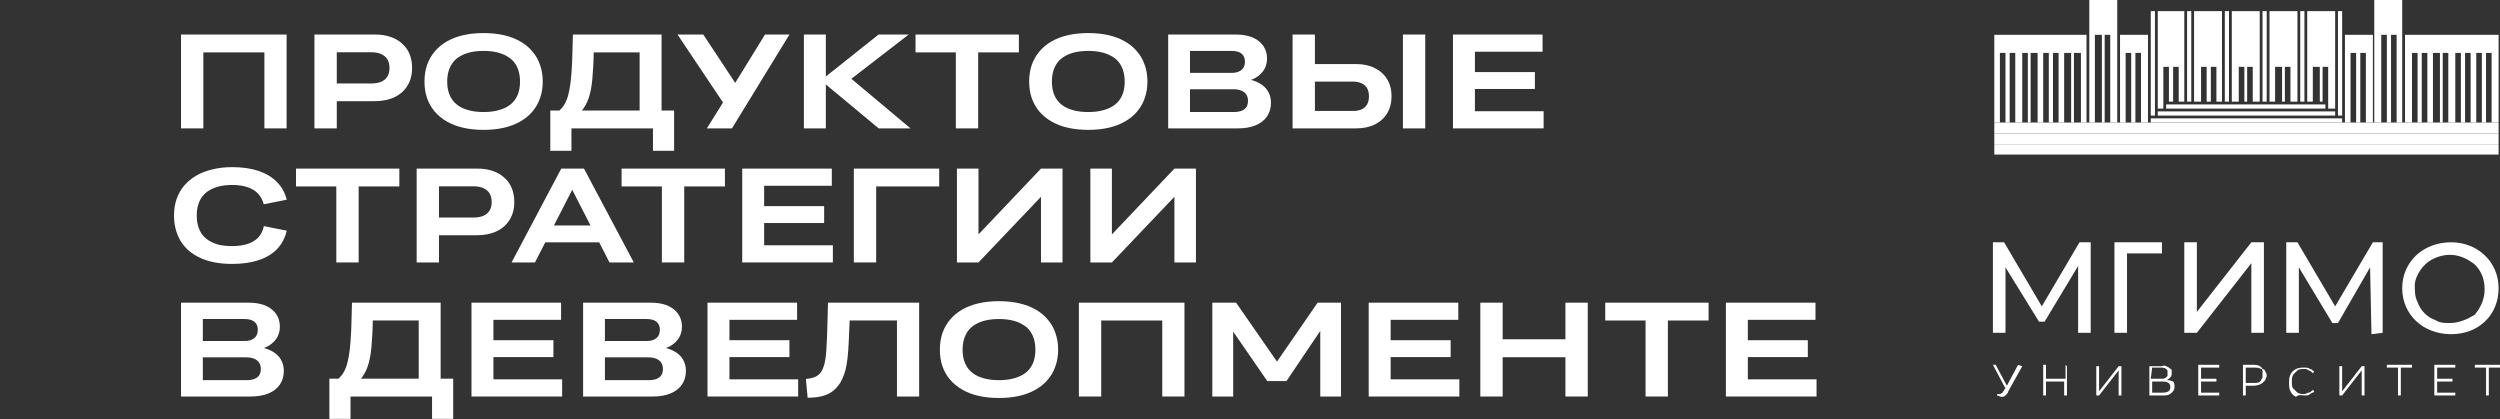
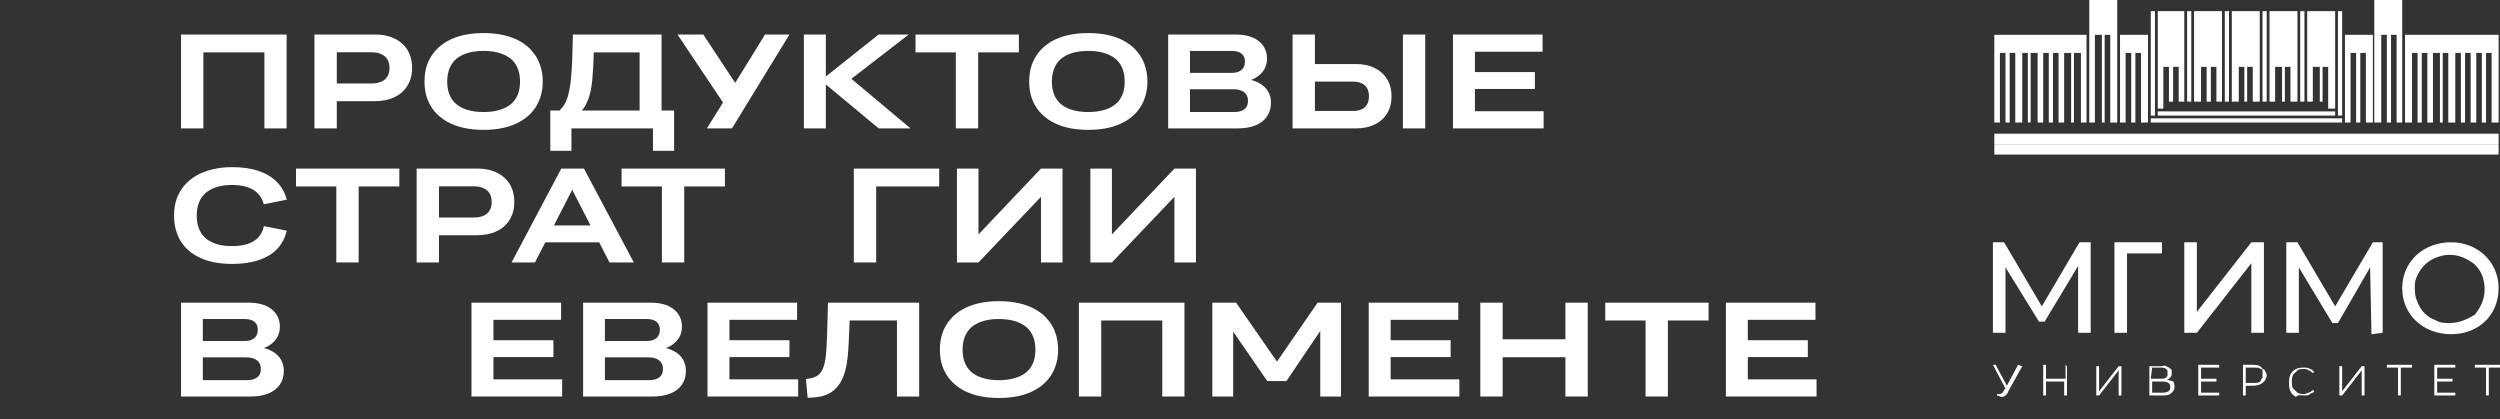
<svg xmlns="http://www.w3.org/2000/svg" width="1020" height="171" viewBox="0 0 1020 171" fill="none">
  <rect x="0" y="0" width="1020" height="171" fill="#333333" stroke="none" />
  <path d="M73.857 52.382V14.095H82.968V52.382H73.857ZM107.876 52.382V14.095H116.933V52.382H107.876ZM79.41 21.369V14.095H110.679V21.369H79.41Z" fill="white" />
  <path d="M128.296 52.382V14.095H137.407V52.382H128.296ZM152.826 41.279H136.329V34.059H151.424C153.077 34.059 154.443 33.822 155.521 33.348C156.635 32.874 157.48 32.163 158.055 31.215C158.63 30.267 158.918 29.136 158.918 27.823C158.918 26.365 158.63 25.162 158.055 24.213C157.48 23.265 156.635 22.554 155.521 22.08C154.443 21.57 153.077 21.314 151.424 21.314H136.329V14.095H153.203C155.503 14.095 157.57 14.423 159.403 15.079C161.236 15.699 162.799 16.611 164.093 17.814C165.423 18.981 166.429 20.403 167.112 22.08C167.795 23.758 168.137 25.654 168.137 27.769C168.137 30.504 167.508 32.892 166.25 34.934C165.028 36.976 163.267 38.544 160.966 39.638C158.702 40.732 155.988 41.279 152.826 41.279Z" fill="white" />
  <path d="M197.289 52.984C194.27 52.984 191.485 52.692 188.933 52.109C186.417 51.525 184.188 50.668 182.248 49.538C180.307 48.408 178.654 47.04 177.288 45.436C175.958 43.831 174.934 42.008 174.215 39.966C173.532 37.924 173.19 35.7 173.19 33.293C173.19 30.85 173.532 28.607 174.215 26.565C174.934 24.523 175.958 22.7 177.288 21.096C178.654 19.455 180.307 18.069 182.248 16.939C184.188 15.808 186.417 14.951 188.933 14.368C191.485 13.785 194.27 13.493 197.289 13.493C200.344 13.493 203.13 13.785 205.645 14.368C208.161 14.951 210.39 15.808 212.33 16.939C214.307 18.069 215.961 19.455 217.29 21.096C218.656 22.7 219.68 24.523 220.363 26.565C221.082 28.607 221.442 30.85 221.442 33.293C221.442 35.7 221.082 37.924 220.363 39.966C219.68 42.008 218.656 43.831 217.29 45.436C215.961 47.04 214.307 48.408 212.33 49.538C210.39 50.668 208.161 51.525 205.645 52.109C203.13 52.692 200.344 52.984 197.289 52.984ZM197.289 45.709C199.266 45.709 201.045 45.527 202.626 45.162C204.208 44.798 205.592 44.287 206.778 43.631C208 42.938 209.006 42.099 209.797 41.115C210.587 40.094 211.18 38.945 211.576 37.669C211.971 36.356 212.169 34.898 212.169 33.293C212.169 31.689 211.971 30.23 211.576 28.917C211.18 27.605 210.587 26.438 209.797 25.417C209.006 24.396 208 23.557 206.778 22.901C205.592 22.208 204.208 21.679 202.626 21.314C201.045 20.95 199.266 20.768 197.289 20.768C195.348 20.768 193.569 20.95 191.952 21.314C190.37 21.679 188.987 22.208 187.801 22.901C186.615 23.557 185.626 24.396 184.835 25.417C184.045 26.438 183.452 27.605 183.056 28.917C182.661 30.23 182.463 31.689 182.463 33.293C182.463 34.898 182.661 36.356 183.056 37.669C183.452 38.945 184.045 40.094 184.835 41.115C185.626 42.099 186.615 42.938 187.801 43.631C188.987 44.287 190.37 44.798 191.952 45.162C193.569 45.527 195.348 45.709 197.289 45.709Z" fill="white" />
  <path d="M227.056 46.092C227.955 45.436 228.727 44.706 229.374 43.904C230.057 43.102 230.632 42.117 231.099 40.951C231.603 39.784 232.016 38.307 232.339 36.52C232.699 34.733 232.968 32.527 233.148 29.902C233.364 27.276 233.507 24.104 233.579 20.385L233.741 14.095H242.421L242.259 20.385C242.223 22.864 242.151 25.089 242.044 27.058C241.936 29.027 241.81 30.795 241.666 32.363C241.522 33.931 241.325 35.353 241.073 36.63C240.822 37.869 240.516 39.018 240.157 40.075C239.438 42.154 238.431 43.941 237.138 45.436C235.88 46.894 234.262 48.043 232.285 48.882L227.056 46.092ZM238.054 21.369L238.593 14.095H264.956V21.369H238.054ZM260.967 50.14V14.095H269.916V50.14H260.967ZM224.522 61.517V45.108H233.148V61.517H224.522ZM226.409 52.382V45.108H272.989V52.382H226.409ZM266.412 61.517V45.108H275.038V61.517H266.412Z" fill="white" />
  <path d="M288.397 52.382L296.106 40.021L296.861 44.615L276.428 14.095H286.941L301.713 36.465L298.263 36.575L312.118 14.095H322.092L298.64 52.382H288.397Z" fill="white" />
  <path d="M334.946 32.801L358.451 14.095H370.743L346.159 33.074L346.051 31.051L371.498 52.382H358.505L334.946 32.801ZM327.991 52.382V14.095H336.94V52.382H327.991Z" fill="white" />
  <path d="M389.982 52.382V15.681H399.093V52.382H389.982ZM373.538 21.369V14.095H415.698V21.369H373.538Z" fill="white" />
  <path d="M443.999 52.984C440.98 52.984 438.195 52.692 435.643 52.109C433.127 51.525 430.899 50.668 428.958 49.538C427.017 48.408 425.364 47.04 423.998 45.436C422.668 43.831 421.644 42.008 420.925 39.966C420.242 37.924 419.901 35.7 419.901 33.293C419.901 30.85 420.242 28.607 420.925 26.565C421.644 24.523 422.668 22.7 423.998 21.096C425.364 19.455 427.017 18.069 428.958 16.939C430.899 15.808 433.127 14.951 435.643 14.368C438.195 13.785 440.98 13.493 443.999 13.493C447.054 13.493 449.84 13.785 452.356 14.368C454.871 14.951 457.1 15.808 459.041 16.939C461.017 18.069 462.671 19.455 464.001 21.096C465.366 22.7 466.391 24.523 467.074 26.565C467.792 28.607 468.152 30.85 468.152 33.293C468.152 35.7 467.792 37.924 467.074 39.966C466.391 42.008 465.366 43.831 464.001 45.436C462.671 47.04 461.017 48.408 459.041 49.538C457.1 50.668 454.871 51.525 452.356 52.109C449.84 52.692 447.054 52.984 443.999 52.984ZM443.999 45.709C445.976 45.709 447.755 45.527 449.337 45.162C450.918 44.798 452.302 44.287 453.488 43.631C454.71 42.938 455.716 42.099 456.507 41.115C457.297 40.094 457.891 38.945 458.286 37.669C458.681 36.356 458.879 34.898 458.879 33.293C458.879 31.689 458.681 30.23 458.286 28.917C457.891 27.605 457.297 26.438 456.507 25.417C455.716 24.396 454.71 23.557 453.488 22.901C452.302 22.208 450.918 21.679 449.337 21.314C447.755 20.95 445.976 20.768 443.999 20.768C442.058 20.768 440.279 20.95 438.662 21.314C437.081 21.679 435.697 22.208 434.511 22.901C433.325 23.557 432.336 24.396 431.546 25.417C430.755 26.438 430.162 27.605 429.766 28.917C429.371 30.23 429.173 31.689 429.173 33.293C429.173 34.898 429.371 36.356 429.766 37.669C430.162 38.945 430.755 40.094 431.546 41.115C432.336 42.099 433.325 42.938 434.511 43.631C435.697 44.287 437.081 44.798 438.662 45.162C440.279 45.527 442.058 45.709 443.999 45.709Z" fill="white" />
  <path d="M476.617 52.382V14.095H485.513V52.382H476.617ZM518.561 41.88C518.561 44.068 518.022 45.946 516.943 47.514C515.865 49.082 514.32 50.286 512.307 51.124C510.294 51.963 507.85 52.382 504.975 52.382H484.219V45.709H503.25C504.579 45.709 505.676 45.545 506.538 45.217C507.437 44.852 508.102 44.342 508.533 43.685C508.964 42.993 509.18 42.154 509.18 41.169C509.18 40.112 508.946 39.237 508.479 38.544C508.012 37.851 507.329 37.322 506.43 36.958C505.568 36.593 504.49 36.411 503.196 36.411H483.248V29.738H502.495C503.358 29.738 504.112 29.647 504.759 29.464C505.442 29.246 506.017 28.954 506.484 28.589C506.988 28.188 507.347 27.714 507.563 27.167C507.814 26.584 507.94 25.927 507.94 25.198C507.94 24.213 507.724 23.393 507.293 22.737C506.898 22.08 506.287 21.588 505.46 21.26C504.633 20.932 503.627 20.768 502.441 20.768H483.248V14.095H504.166C506.143 14.095 507.922 14.313 509.503 14.751C511.085 15.188 512.415 15.845 513.493 16.72C514.607 17.559 515.452 18.58 516.027 19.783C516.638 20.986 516.943 22.354 516.943 23.885C516.943 24.979 516.764 26.018 516.404 27.003C516.081 27.951 515.56 28.826 514.841 29.628C514.158 30.431 513.295 31.142 512.253 31.762C511.211 32.345 510.007 32.801 508.641 33.129L508.21 32.145C510.438 32.473 512.307 33.074 513.816 33.95C515.362 34.788 516.53 35.882 517.321 37.231C518.147 38.581 518.561 40.13 518.561 41.88Z" fill="white" />
  <path d="M572.387 52.382V14.095H581.498V52.382H572.387ZM527.37 52.382V14.095H536.481V52.382H527.37ZM553.248 26.128C556.195 26.128 558.747 26.675 560.903 27.769C563.096 28.863 564.785 30.394 565.971 32.363C567.157 34.332 567.75 36.63 567.75 39.255C567.75 41.917 567.157 44.233 565.971 46.202C564.785 48.171 563.096 49.702 560.903 50.796C558.747 51.853 556.195 52.382 553.248 52.382H533.732V45.272H552.062C553.428 45.272 554.596 45.053 555.566 44.615C556.537 44.141 557.273 43.467 557.777 42.592C558.28 41.68 558.531 40.586 558.531 39.31C558.531 37.961 558.28 36.848 557.777 35.973C557.273 35.098 556.537 34.442 555.566 34.004C554.596 33.53 553.428 33.293 552.062 33.293H533.786V26.128H553.248Z" fill="white" />
  <path d="M592.812 52.382V14.095H601.761V52.382H592.812ZM598.635 36.301V29.41H626.237V36.301H598.635ZM598.635 21.096V14.095H629.364V21.096H598.635ZM598.635 52.382V45.381H629.796V52.382H598.635Z" fill="white" />
  <path d="M71 87.935C71 85.528 71.341 83.304 72.024 81.262C72.743 79.22 73.767 77.397 75.097 75.793C76.463 74.188 78.098 72.821 80.003 71.69C81.944 70.56 84.154 69.703 86.635 69.12C89.114 68.5 91.81 68.19 94.721 68.19C98.819 68.19 102.395 68.7 105.45 69.721C108.505 70.742 111.003 72.237 112.943 74.206C114.92 76.175 116.268 78.6 116.987 81.481L107.606 83.341C107.175 81.627 106.402 80.186 105.288 79.02C104.21 77.853 102.79 76.978 101.029 76.394C99.268 75.774 97.165 75.464 94.721 75.464C92.816 75.464 91.091 75.647 89.546 76.011C88.036 76.376 86.688 76.905 85.502 77.597C84.352 78.254 83.382 79.093 82.591 80.114C81.836 81.098 81.261 82.247 80.866 83.559C80.471 84.872 80.273 86.331 80.273 87.935C80.273 89.576 80.471 91.053 80.866 92.365C81.261 93.642 81.836 94.79 82.591 95.811C83.382 96.796 84.352 97.635 85.502 98.328C86.688 99.02 88.036 99.549 89.546 99.914C91.091 100.242 92.816 100.406 94.721 100.406C97.237 100.406 99.394 100.096 101.191 99.476C102.988 98.856 104.425 97.945 105.504 96.741C106.582 95.538 107.301 94.043 107.66 92.256L116.987 94.116C116.304 97.07 114.992 99.567 113.051 101.609C111.11 103.615 108.595 105.128 105.504 106.149C102.449 107.17 98.855 107.681 94.721 107.681C92.205 107.681 89.869 107.48 87.713 107.079C85.556 106.678 83.597 106.076 81.836 105.274C80.075 104.472 78.512 103.505 77.146 102.375C75.816 101.208 74.684 99.895 73.749 98.437C72.851 96.942 72.168 95.319 71.701 93.569C71.234 91.819 71 89.941 71 87.935Z" fill="white" />
  <path d="M137.217 107.079V70.377H146.328V107.079H137.217ZM120.774 76.066V68.791H162.933V76.066H120.774Z" fill="white" />
  <path d="M169.993 107.079V68.791H179.104V107.079H169.993ZM194.523 95.975H178.026V88.756H193.121C194.775 88.756 196.14 88.519 197.219 88.044C198.333 87.57 199.178 86.859 199.753 85.911C200.328 84.963 200.615 83.833 200.615 82.52C200.615 81.062 200.328 79.858 199.753 78.91C199.178 77.962 198.333 77.251 197.219 76.777C196.14 76.266 194.775 76.011 193.121 76.011H178.026V68.791H194.901C197.201 68.791 199.267 69.12 201.1 69.776C202.933 70.396 204.497 71.307 205.791 72.511C207.121 73.677 208.127 75.1 208.81 76.777C209.493 78.454 209.834 80.35 209.834 82.465C209.834 85.2 209.205 87.589 207.947 89.631C206.725 91.673 204.964 93.241 202.664 94.335C200.4 95.429 197.686 95.975 194.523 95.975Z" fill="white" />
  <path d="M248.67 107.079L232.011 74.589H234.923L218.264 107.079H208.721L228.992 68.791H238.265L258.59 107.079H248.67ZM219.558 98.874L221.067 91.983H246.136L247.7 98.874H219.558Z" fill="white" />
  <path d="M270.049 107.079V70.377H279.16V107.079H270.049ZM253.606 76.066V68.791H295.765V76.066H253.606Z" fill="white" />
-   <path d="M302.825 107.079V68.791H311.774V107.079H302.825ZM308.647 90.998V84.106H336.25V90.998H308.647ZM308.647 75.793V68.791H339.377V75.793H308.647ZM308.647 107.079V100.078H339.809V107.079H308.647Z" fill="white" />
  <path d="M348.366 107.079V68.791H357.477V107.079H348.366ZM351.493 76.066V68.791H383.193V76.066H351.493Z" fill="white" />
  <path d="M399.219 107.079L398.896 95.975L424.72 68.791L425.043 79.949L399.219 107.079ZM424.72 107.079V68.791H433.507V107.079H424.72ZM390.432 107.079V68.791H399.219V107.079H390.432Z" fill="white" />
  <path d="M453.658 107.079L453.334 95.975L479.158 68.791L479.482 79.949L453.658 107.079ZM479.158 107.079V68.791H487.946V107.079H479.158ZM444.87 107.079V68.791H453.658V107.079H444.87Z" fill="white" />
  <path d="M73.857 161.776V123.488H82.753V161.776H73.857ZM115.801 151.274C115.801 153.462 115.262 155.34 114.183 156.908C113.105 158.476 111.56 159.679 109.547 160.518C107.534 161.356 105.09 161.776 102.215 161.776H81.459V155.103H100.49C101.82 155.103 102.916 154.939 103.778 154.61C104.677 154.246 105.342 153.735 105.773 153.079C106.204 152.386 106.42 151.547 106.42 150.563C106.42 149.505 106.187 148.63 105.719 147.937C105.252 147.245 104.569 146.716 103.671 146.351C102.808 145.987 101.73 145.804 100.436 145.804H80.489V139.131H99.735C100.598 139.131 101.352 139.04 101.999 138.858C102.682 138.639 103.257 138.347 103.725 137.983C104.228 137.581 104.587 137.107 104.803 136.56C105.054 135.977 105.18 135.321 105.18 134.591C105.18 133.607 104.965 132.786 104.533 132.13C104.138 131.474 103.527 130.981 102.7 130.653C101.874 130.325 100.867 130.161 99.681 130.161H80.489V123.488H101.406C103.383 123.488 105.162 123.707 106.744 124.144C108.325 124.582 109.655 125.238 110.733 126.113C111.847 126.952 112.692 127.973 113.267 129.176C113.878 130.38 114.183 131.747 114.183 133.279C114.183 134.373 114.004 135.412 113.644 136.396C113.321 137.344 112.8 138.22 112.081 139.022C111.398 139.824 110.535 140.535 109.493 141.155C108.451 141.738 107.247 142.194 105.881 142.522L105.45 141.538C107.678 141.866 109.547 142.468 111.057 143.343C112.602 144.182 113.77 145.275 114.561 146.625C115.387 147.974 115.801 149.524 115.801 151.274Z" fill="white" />
-   <path d="M136.922 155.486C137.821 154.829 138.593 154.1 139.24 153.298C139.923 152.495 140.498 151.511 140.965 150.344C141.469 149.177 141.882 147.7 142.205 145.914C142.565 144.127 142.834 141.921 143.014 139.295C143.23 136.67 143.374 133.497 143.445 129.778L143.607 123.488H152.287L152.125 129.778C152.089 132.258 152.017 134.482 151.91 136.451C151.802 138.42 151.676 140.189 151.532 141.757C151.388 143.325 151.191 144.747 150.939 146.023C150.688 147.263 150.382 148.411 150.023 149.469C149.304 151.547 148.297 153.334 147.004 154.829C145.746 156.288 144.128 157.436 142.152 158.275L136.922 155.486ZM147.92 130.763L148.459 123.488H174.822V130.763H147.92ZM170.833 159.533V123.488H179.782V159.533H170.833ZM134.388 170.91V154.501H143.014V170.91H134.388ZM136.275 161.776V154.501H182.855V161.776H136.275ZM176.278 170.91V154.501H184.904V170.91H176.278Z" fill="white" />
  <path d="M192.369 161.776V123.488H201.318V161.776H192.369ZM198.191 145.695V138.803H225.794V145.695H198.191ZM198.191 130.489V123.488H228.921V130.489H198.191ZM198.191 161.776V154.774H229.352V161.776H198.191Z" fill="white" />
  <path d="M237.91 161.776V123.488H246.805V161.776H237.91ZM279.853 151.274C279.853 153.462 279.314 155.34 278.236 156.908C277.157 158.476 275.612 159.679 273.599 160.518C271.587 161.356 269.143 161.776 266.267 161.776H245.511V155.103H264.542C265.872 155.103 266.968 154.939 267.831 154.61C268.729 154.246 269.394 153.735 269.825 153.079C270.257 152.386 270.472 151.547 270.472 150.563C270.472 149.505 270.239 148.63 269.772 147.937C269.304 147.245 268.621 146.716 267.723 146.351C266.86 145.987 265.782 145.804 264.488 145.804H244.541V139.131H263.787C264.65 139.131 265.405 139.04 266.052 138.858C266.734 138.639 267.31 138.347 267.777 137.983C268.28 137.581 268.639 137.107 268.855 136.56C269.107 135.977 269.232 135.321 269.232 134.591C269.232 133.607 269.017 132.786 268.585 132.13C268.19 131.474 267.579 130.981 266.752 130.653C265.926 130.325 264.919 130.161 263.733 130.161H244.541V123.488H265.459C267.435 123.488 269.214 123.707 270.796 124.144C272.377 124.582 273.707 125.238 274.785 126.113C275.9 126.952 276.744 127.973 277.319 129.176C277.93 130.38 278.236 131.747 278.236 133.279C278.236 134.373 278.056 135.412 277.697 136.396C277.373 137.344 276.852 138.22 276.133 139.022C275.45 139.824 274.588 140.535 273.545 141.155C272.503 141.738 271.299 142.194 269.933 142.522L269.502 141.538C271.73 141.866 273.599 142.468 275.109 143.343C276.654 144.182 277.822 145.275 278.613 146.625C279.44 147.974 279.853 149.524 279.853 151.274Z" fill="white" />
  <path d="M288.663 161.776V123.488H297.612V161.776H288.663ZM294.485 145.695V138.803H322.088V145.695H294.485ZM294.485 130.489V123.488H325.215V130.489H294.485ZM294.485 161.776V154.774H325.646V161.776H294.485Z" fill="white" />
  <path d="M328.812 154.61C330.142 154.501 331.328 154.246 332.37 153.845C333.449 153.444 334.347 152.714 335.066 151.657C335.461 151.073 335.785 150.381 336.036 149.578C336.324 148.776 336.558 147.81 336.737 146.679C336.917 145.549 337.061 144.2 337.169 142.632C337.276 141.064 337.366 139.222 337.438 137.107C337.51 134.992 337.582 132.568 337.654 129.833L337.815 123.488H346.873L346.657 130.872C346.549 134.154 346.423 137.053 346.28 139.569C346.172 142.048 346.01 144.236 345.794 146.132C345.579 147.992 345.291 149.615 344.932 151C344.572 152.35 344.141 153.553 343.638 154.61C343.171 155.668 342.578 156.634 341.859 157.509C340.96 158.64 339.936 159.551 338.786 160.244C337.636 160.937 336.306 161.447 334.796 161.776C333.287 162.104 331.526 162.268 329.513 162.268L328.812 154.61ZM341.428 130.763L342.128 123.488H367.898V130.763H341.428ZM365.958 161.776V123.488H375.015V161.776H365.958Z" fill="white" />
  <path d="M407.567 162.377C404.547 162.377 401.762 162.086 399.21 161.502C396.694 160.919 394.466 160.062 392.525 158.931C390.584 157.801 388.931 156.434 387.565 154.829C386.235 153.225 385.211 151.402 384.492 149.359C383.809 147.317 383.468 145.093 383.468 142.687C383.468 140.243 383.809 138.001 384.492 135.959C385.211 133.917 386.235 132.094 387.565 130.489C388.931 128.848 390.584 127.463 392.525 126.332C394.466 125.202 396.694 124.345 399.21 123.761C401.762 123.178 404.547 122.886 407.567 122.886C410.622 122.886 413.407 123.178 415.923 123.761C418.439 124.345 420.667 125.202 422.608 126.332C424.585 127.463 426.238 128.848 427.568 130.489C428.934 132.094 429.958 133.917 430.641 135.959C431.36 138.001 431.719 140.243 431.719 142.687C431.719 145.093 431.36 147.317 430.641 149.359C429.958 151.402 428.934 153.225 427.568 154.829C426.238 156.434 424.585 157.801 422.608 158.931C420.667 160.062 418.439 160.919 415.923 161.502C413.407 162.086 410.622 162.377 407.567 162.377ZM407.567 155.103C409.543 155.103 411.322 154.92 412.904 154.556C414.485 154.191 415.869 153.681 417.055 153.024C418.277 152.331 419.283 151.493 420.074 150.508C420.865 149.487 421.458 148.338 421.853 147.062C422.249 145.75 422.446 144.291 422.446 142.687C422.446 141.082 422.249 139.623 421.853 138.311C421.458 136.998 420.865 135.831 420.074 134.81C419.283 133.789 418.277 132.95 417.055 132.294C415.869 131.601 414.485 131.073 412.904 130.708C411.322 130.343 409.543 130.161 407.567 130.161C405.626 130.161 403.847 130.343 402.229 130.708C400.648 131.073 399.264 131.601 398.078 132.294C396.892 132.95 395.904 133.789 395.113 134.81C394.322 135.831 393.729 136.998 393.334 138.311C392.938 139.623 392.741 141.082 392.741 142.687C392.741 144.291 392.938 145.75 393.334 147.062C393.729 148.338 394.322 149.487 395.113 150.508C395.904 151.493 396.892 152.331 398.078 153.024C399.264 153.681 400.648 154.191 402.229 154.556C403.847 154.92 405.626 155.103 407.567 155.103Z" fill="white" />
  <path d="M440.185 161.776V123.488H449.296V161.776H440.185ZM474.203 161.776V123.488H483.26V161.776H474.203ZM445.737 130.763V123.488H477.006V130.763H445.737Z" fill="white" />
  <path d="M494.623 161.776V123.488H503.141V161.776H494.623ZM538.669 161.776V123.488H547.133V161.776H538.669ZM524.868 155.486H517.05L498.882 129.122L495.593 123.488H504.327L522.01 148.977H520.015L537.591 123.488H545.785L542.605 129.176L524.868 155.486Z" fill="white" />
  <path d="M558.433 161.776V123.488H567.382V161.776H558.433ZM564.255 145.695V138.803H591.858V145.695H564.255ZM564.255 130.489V123.488H594.985V130.489H564.255ZM564.255 161.776V154.774H595.416V161.776H564.255Z" fill="white" />
  <path d="M603.974 161.776V123.488H613.085V161.776H603.974ZM638.693 161.776V123.488H647.804V161.776H638.693ZM610.173 145.75V138.42H641.173V145.75H610.173Z" fill="white" />
  <path d="M671.387 161.776V125.074H680.498V161.776H671.387ZM654.944 130.763V123.488H697.103V130.763H654.944Z" fill="white" />
  <path d="M704.163 161.776V123.488H713.113V161.776H704.163ZM709.986 145.695V138.803H737.589V145.695H709.986ZM709.986 130.489V123.488H740.716V130.489H709.986ZM709.986 161.776V154.774H741.147V161.776H709.986Z" fill="white" />
  <path d="M918.549 98.853L896.321 127.259V98.853H891.192V135.781H896.321L918.549 107.375V135.781H923.679V98.853H918.549ZM862.694 98.853V135.781H867.824V103.398H882.073V98.853H862.694ZM848.446 98.853L833.057 124.987L817.669 98.853H813.109V135.781H818.239V109.079L831.917 131.236H834.197L847.876 108.511V135.781H853.005V98.853H848.446Z" fill="white" />
  <path d="M972.124 135.781V98.853H968.135L952.746 124.987L937.358 98.853H932.798V135.781H937.928V109.079L951.606 131.804H953.886L966.995 109.079L967.565 136.349L972.124 135.781Z" fill="white" />
  <path d="M823.368 148.848L818.808 157.37L814.249 148.848H813.109L818.239 158.506L817.669 159.074C817.669 159.642 817.099 159.642 817.099 160.21C816.529 160.21 816.529 160.778 815.959 160.778C815.389 160.778 815.389 160.778 814.819 160.778V161.347C815.389 161.347 815.959 161.915 816.529 161.915C817.099 161.915 817.669 161.915 818.239 161.347C818.808 160.778 819.378 160.21 819.378 159.642L825.078 149.416L823.368 148.848ZM842.746 148.848V154.529H834.767V148.848H833.627V161.347H834.767V155.665H842.176V161.347H843.316V149.416L842.746 148.848ZM855.285 161.347H856.425L864.404 151.12V161.347H865.544V149.416H864.404L856.425 159.642V149.416H855.285V161.347ZM883.782 155.097C884.352 155.097 884.922 154.529 885.492 153.961C886.062 153.393 886.062 152.825 886.062 152.257C886.062 151.689 886.062 151.12 886.062 151.12C886.062 150.552 885.492 150.552 884.922 149.984C883.782 149.416 883.213 148.848 882.073 149.416H876.943V161.347H882.643C883.783 161.347 884.922 161.347 886.062 160.21C886.632 159.642 887.202 159.074 887.202 157.938C887.202 157.37 887.202 156.233 886.632 155.665C885.492 155.097 884.352 155.097 883.782 155.097ZM878.083 149.984H881.503C882.073 149.984 883.213 149.984 883.782 150.552L884.352 151.12C884.352 151.689 884.352 151.689 884.352 152.257C884.352 152.825 884.352 152.825 884.352 153.393L883.782 153.961C883.213 154.529 882.643 154.529 881.503 154.529H877.513L878.083 149.984ZM882.073 160.21H878.083V155.665H882.073C884.352 155.665 885.492 156.233 885.492 157.938C885.492 159.642 884.352 160.21 882.073 160.21ZM898.031 160.21V155.665H904.301V154.529H898.031V149.984H905.441V148.848H896.891V161.347H905.441V160.21H898.031ZM919.689 148.848H915.13V161.347H916.269V157.37H919.689C920.829 157.37 922.539 156.802 923.109 156.233C923.679 155.665 923.679 155.665 924.249 155.097C924.249 154.529 924.819 153.961 924.819 153.393C924.819 152.825 924.819 152.257 924.249 151.688C924.249 151.12 923.679 150.552 923.109 150.552C922.539 149.416 921.399 148.848 919.689 148.848ZM919.689 156.233H916.269V149.984H919.689C920.829 149.984 921.399 149.984 922.539 150.552C923.109 150.552 923.109 151.12 923.109 151.688C923.109 152.257 923.109 152.257 923.109 152.825C923.109 153.393 923.109 153.393 923.109 153.961C923.109 154.529 922.539 154.529 922.539 155.097C921.969 156.233 920.829 156.233 919.689 156.233ZM940.207 161.347C941.347 161.347 941.917 161.347 942.487 160.778C943.057 160.21 944.197 160.21 944.197 159.642L943.627 159.074C943.057 159.642 942.487 160.21 941.917 160.21C941.347 160.21 940.777 160.778 940.207 160.778C939.067 160.778 938.497 160.778 937.358 160.21C936.788 159.642 936.218 159.074 935.648 158.506C935.078 157.938 935.078 156.802 935.078 155.665C935.078 154.529 935.078 153.961 935.648 152.825C936.218 152.257 936.788 151.689 937.358 151.12C937.928 150.552 939.067 150.552 940.207 150.552C940.777 150.552 941.347 150.552 941.917 151.12C942.487 151.12 943.057 151.689 943.627 152.257L944.197 151.688C943.627 151.12 943.057 150.552 942.487 150.552C941.917 149.984 940.777 149.984 940.207 149.984C939.067 149.984 937.928 149.984 936.788 150.552C935.648 151.12 935.078 151.689 934.508 152.825C933.938 153.961 933.938 155.097 933.938 156.233C933.938 157.37 933.938 158.506 934.508 159.642C935.078 160.778 935.648 161.347 936.788 161.915C937.928 160.778 939.067 161.347 940.207 161.347ZM954.456 161.347H955.596L963.575 151.12V161.347H964.715V149.416H963.575L955.596 159.642V149.416H954.456V161.347ZM973.834 148.848V149.984H978.394V161.347H979.534V149.984H984.093V148.848H973.834ZM994.352 160.21V155.665H1000.62V154.529H994.352V149.984H1001.76V148.848H993.212V161.347H1001.76V160.21H994.352ZM1009.74 148.848V149.984H1014.3V161.347H1015.44V149.984H1020V148.848H1009.74Z" fill="white" />
  <path d="M1019.43 117.601C1019.43 106.807 1010.88 98.853 1000.05 98.853C988.653 98.853 980.104 106.807 980.104 117.601C980.104 128.396 988.653 136.349 1000.05 136.349C1011.45 136.349 1019.43 128.396 1019.43 117.601ZM999.482 131.804C997.772 131.804 995.492 131.804 993.782 130.668C992.073 130.1 990.363 128.964 989.223 127.827C988.083 126.691 986.943 124.987 986.373 123.282C985.233 121.01 985.233 118.737 985.233 116.465C985.233 114.192 986.373 111.92 987.513 110.216C988.653 108.511 990.363 106.807 992.643 105.671C994.922 104.534 997.202 103.966 999.482 103.966C1003.47 103.966 1006.89 105.671 1009.74 107.943C1012.59 110.784 1013.73 114.192 1013.73 118.169C1013.73 122.146 1012.02 125.555 1009.74 128.395C1006.89 130.1 1003.47 131.804 999.482 131.804Z" fill="white" />
  <path d="M879.223 4.545H877.513V47.154H879.223V4.545Z" fill="white" />
  <path d="M894.042 4.545H892.332V41.473H894.042V4.545Z" fill="white" />
  <path d="M909.43 4.545H907.72V41.473H909.43V4.545Z" fill="white" />
  <path d="M924.819 4.545H923.109V41.473H924.819V4.545Z" fill="white" />
  <path d="M940.207 4.545H938.497V41.473H940.207V4.545Z" fill="white" />
  <path d="M955.596 4.545H953.886V47.154H955.596V4.545Z" fill="white" />
-   <path d="M948.757 42.609H883.782V44.313H948.757V42.609Z" fill="white" />
  <path d="M952.746 45.45H880.363V47.154H952.746V45.45Z" fill="white" />
  <path d="M955.596 48.29H877.513V49.995H955.596V48.29Z" fill="white" />
  <path d="M880.363 4.545V44.313H882.643V27.27H884.922V41.473H886.632V27.27H888.912V41.473H891.192V4.545H880.363Z" fill="white" />
  <path d="M895.181 4.545V41.473H898.031V27.27H900.311V41.473H902.021V27.27H904.301V41.473H906.58V4.545H895.181Z" fill="white" />
  <path d="M910.57 4.545V41.473H913.42V27.27H915.7V41.473H916.839V27.27H919.119V41.473H921.969V4.545H910.57Z" fill="white" />
  <path d="M925.959 4.545V41.473H928.238V27.27H931.088V41.473H932.228V27.27H934.508V41.473H937.358V4.545H925.959Z" fill="white" />
  <path d="M941.347 4.545V41.473H943.627V27.27H946.477V41.473H947.617V27.27H949.896V44.313H952.746V4.545H941.347Z" fill="white" />
  <path d="M852.435 0V49.995H854.715V14.203H857.565V49.995H858.705V14.203H860.985V49.995H863.834V0H852.435Z" fill="white" />
  <path d="M864.974 14.203V49.995H867.254V21.589H869.534V49.995H871.244V21.589H873.523V49.995H876.373V14.203H864.974Z" fill="white" />
  <path d="M813.679 14.203V49.995H815.959V21.589H818.239V49.995H819.948V21.589H822.228V49.995H825.078V21.589H827.358V49.995H828.498V21.589H831.347V49.995H833.627V21.589H835.907V49.995H837.617V21.589H839.897V49.995H842.176V21.589H845.026V49.995H846.166V21.589H849.016V49.995H851.295V14.203H813.679Z" fill="white" />
  <path d="M968.705 0V49.995H971.554V14.203H973.834V49.995H975.544V14.203H977.824V49.995H980.104V0H968.705Z" fill="white" />
  <path d="M956.736 14.203V49.995H959.016V21.589H961.295V49.995H963.005V21.589H965.285V49.995H968.135V14.203H956.736Z" fill="white" />
  <path d="M981.244 14.203V49.995H984.093V21.589H986.373V49.995H988.083V21.589H990.363V49.995H992.643V21.589H995.492V49.995H996.632V21.589H998.912V49.995H1001.76V21.589H1004.04V49.995H1005.75V21.589H1008.03V49.995H1010.31V21.589H1012.59V49.995H1014.3V21.589H1016.58V49.995H1019.43V14.203H981.244Z" fill="white" />
  <path d="M1019.43 54.54H813.679V59.085H1019.43V54.54Z" fill="white" />
-   <path d="M1019.43 49.995H813.679V54.54H1019.43V49.995Z" fill="white" />
  <path d="M1019.43 59.085H813.679V63.062H1019.43V59.085Z" fill="white" />
</svg>